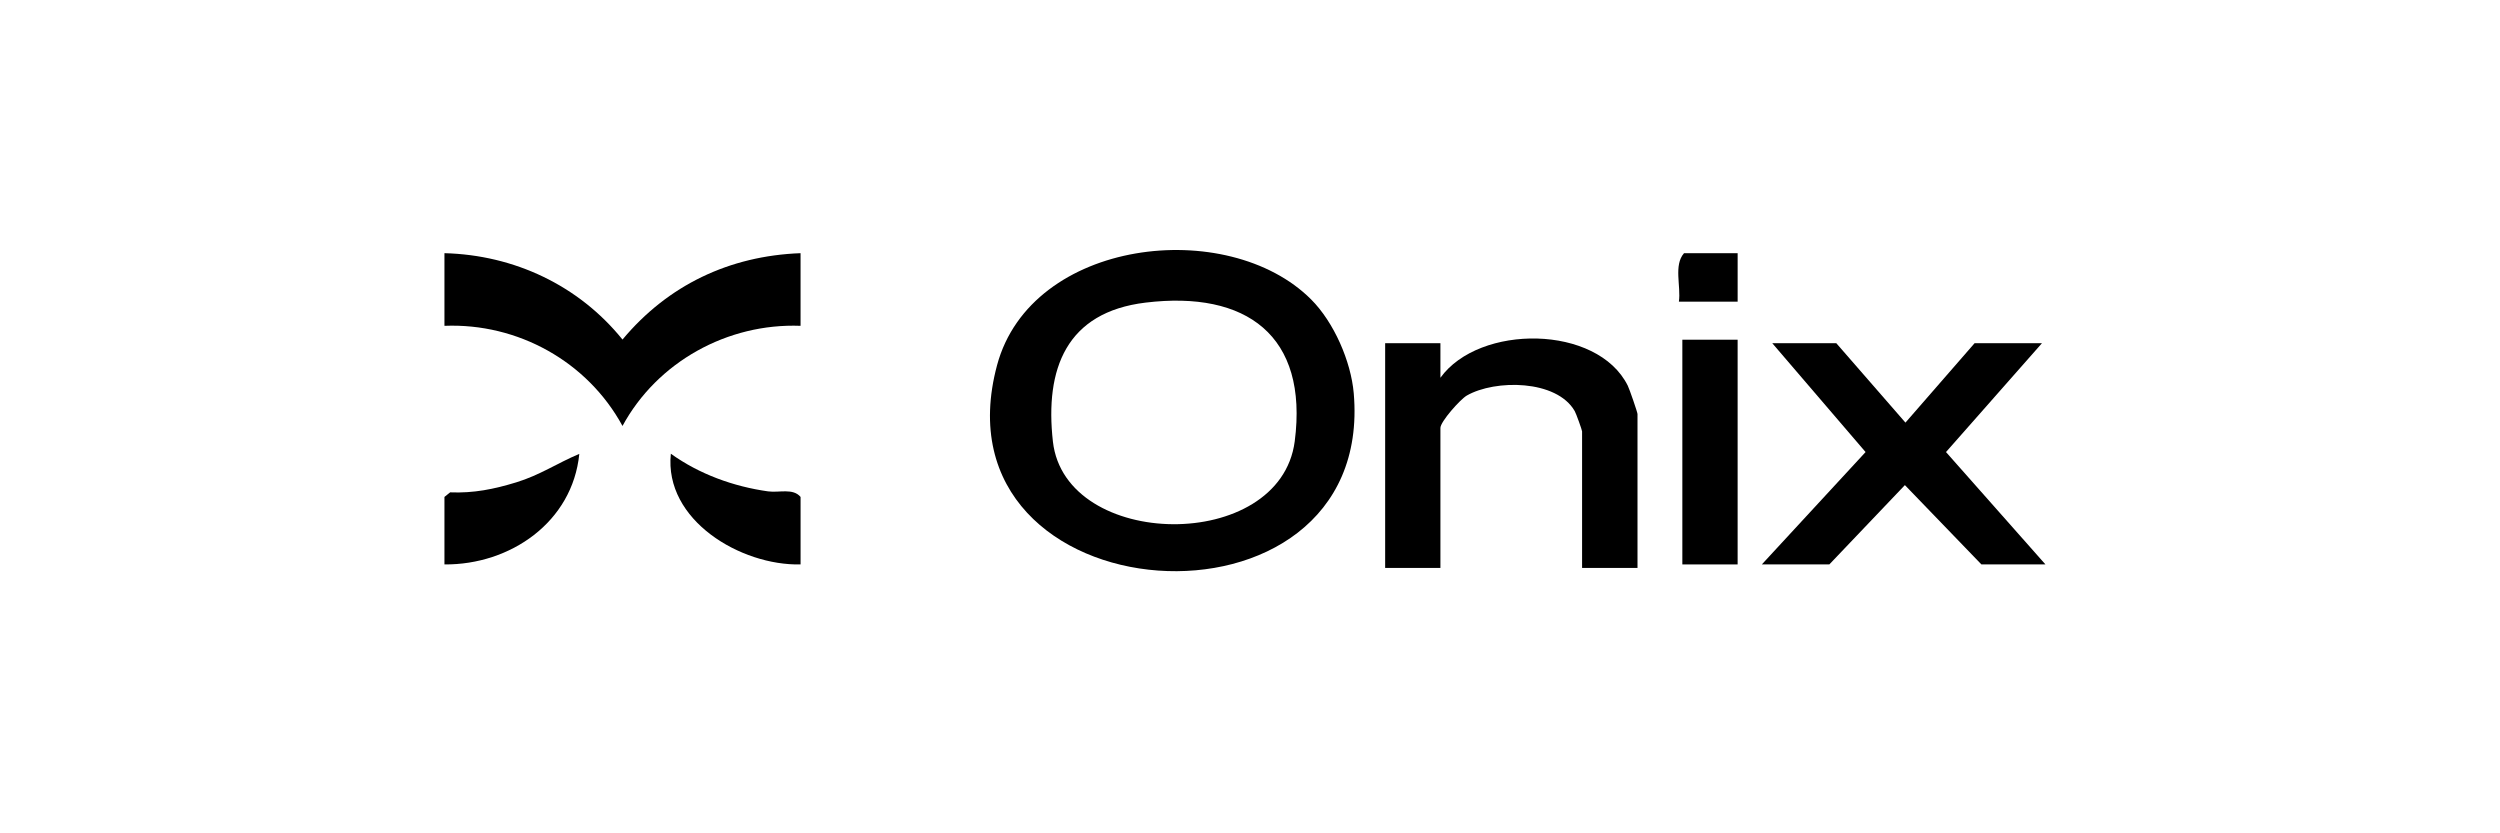
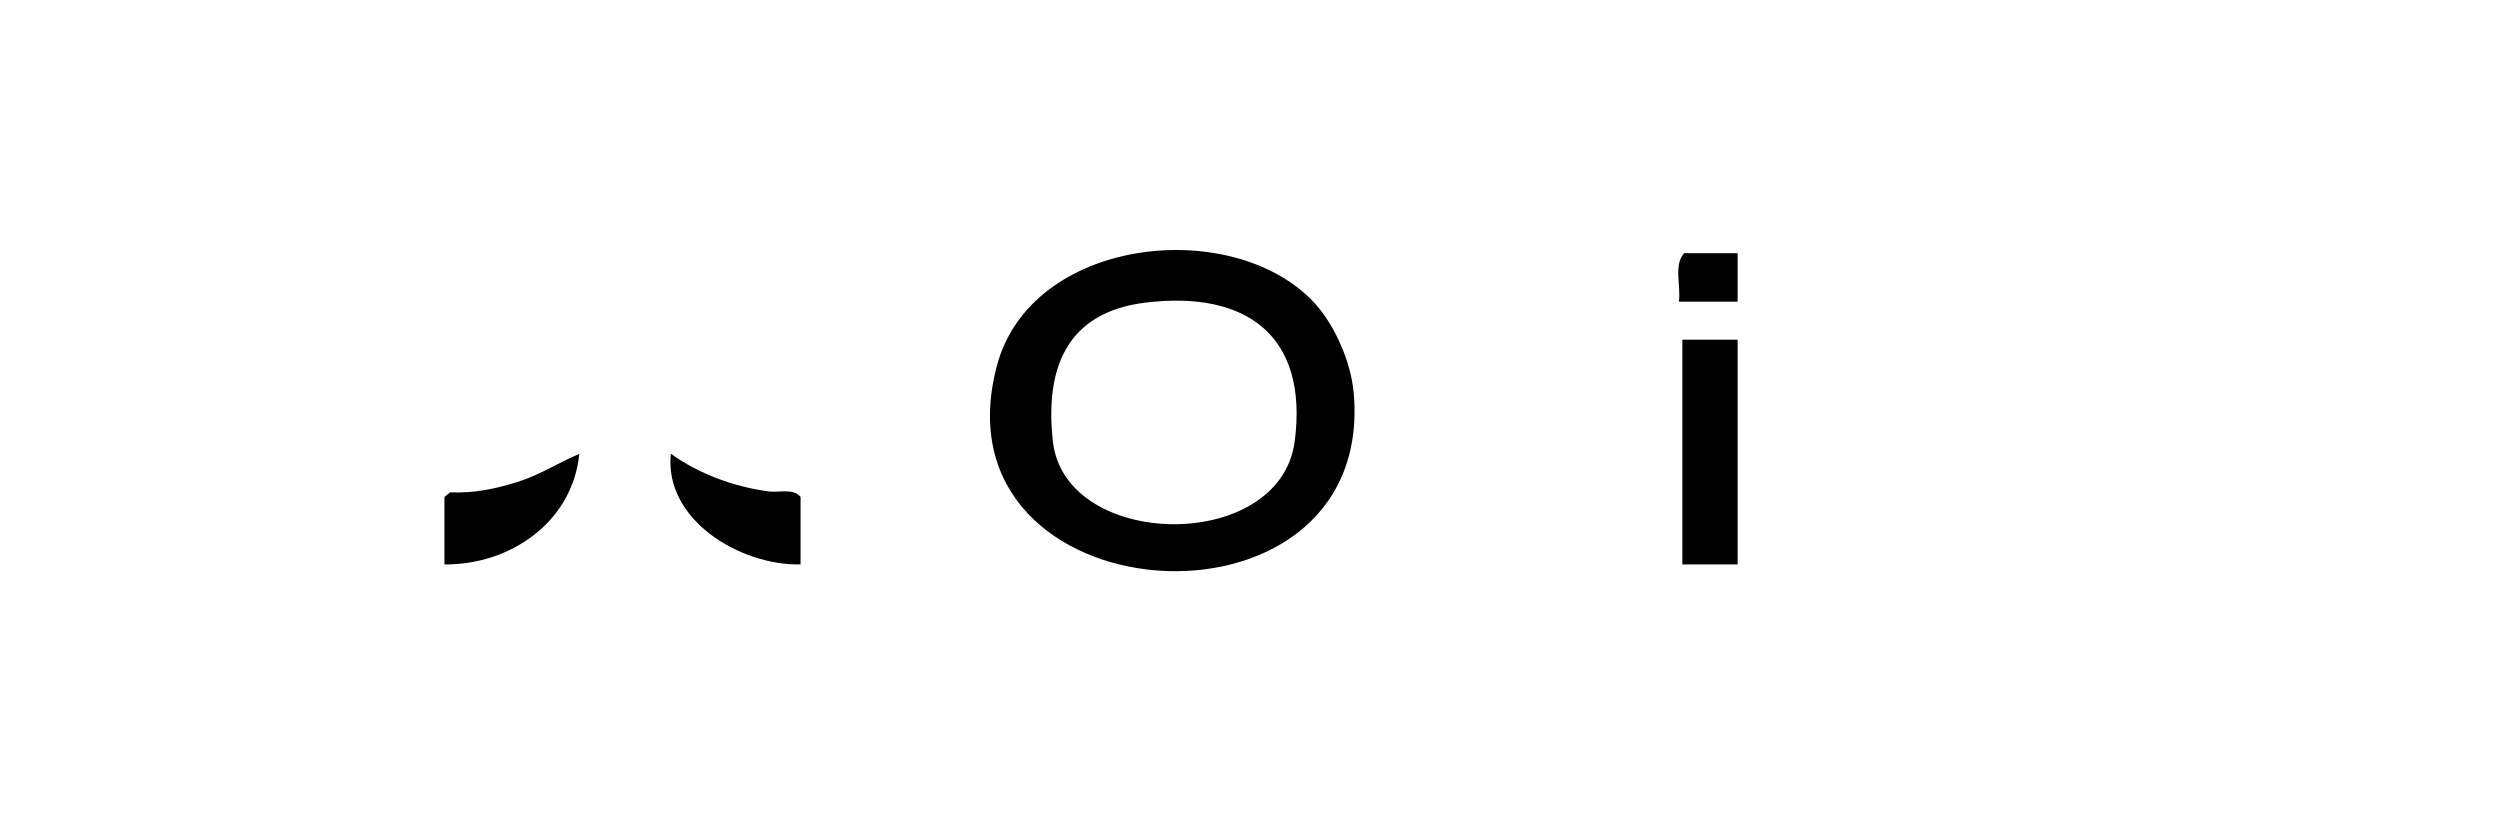
<svg xmlns="http://www.w3.org/2000/svg" fill="none" viewBox="0 0 180 60" height="60" width="180">
  <path fill="black" d="M94.4 21.558C96.04 23.198 97.27 26.009 97.47 28.318C99.05 46.769 66.87 44.578 71.79 26.288C74.25 17.169 88.39 15.549 94.4 21.558ZM82.48 21.788C76.77 22.479 75.22 26.549 75.81 31.799C76.7 39.608 92.16 39.848 93.22 31.779C94.21 24.148 89.73 20.909 82.48 21.788Z" />
-   <path fill="black" d="M117.89 40.889H113.91V31.059C113.91 30.969 113.48 29.769 113.38 29.599C112.08 27.329 107.65 27.309 105.61 28.479C105.13 28.759 103.71 30.359 103.71 30.809V40.889H99.731V24.709H103.71V27.199C106.5 23.319 115.01 23.359 117.2 27.769C117.32 28.009 117.9 29.689 117.9 29.809V40.889H117.89Z" />
-   <path fill="black" d="M147.022 24.709L140.112 32.548L147.272 40.639H142.662L137.152 34.928L131.712 40.639H126.852L134.322 32.548L127.602 24.709H132.212L137.192 30.428L142.172 24.709H147.022Z" />
-   <path fill="black" d="M57.64 18.229V23.459C52.38 23.259 47.32 26.058 44.82 30.669C42.3 26.038 37.29 23.248 32 23.459V18.229C37.02 18.358 41.67 20.549 44.82 24.448C48.09 20.529 52.52 18.419 57.64 18.229Z" />
  <path fill="black" d="M125.109 24.459H121.129V40.639H125.109V24.459Z" />
-   <path fill="black" d="M32 35.779L32.41 35.449C34.1 35.519 35.57 35.219 37.17 34.729C38.87 34.209 40.12 33.349 41.71 32.679C41.22 37.599 36.73 40.679 32 40.639V35.789V35.779Z" />
+   <path fill="black" d="M32 35.779L32.41 35.449C34.1 35.519 35.57 35.219 37.17 34.729C38.87 34.209 40.12 33.349 41.71 32.679C41.22 37.599 36.73 40.679 32 40.639V35.789V35.779" />
  <path fill="black" d="M57.641 40.639C53.351 40.739 47.801 37.459 48.301 32.669C50.351 34.139 52.811 35.029 55.301 35.379C56.111 35.489 57.091 35.129 57.641 35.779V40.629V40.639Z" />
  <path fill="black" d="M125.11 18.229V21.718H120.88C121.04 20.608 120.49 19.099 121.25 18.229H125.11Z" />
</svg>